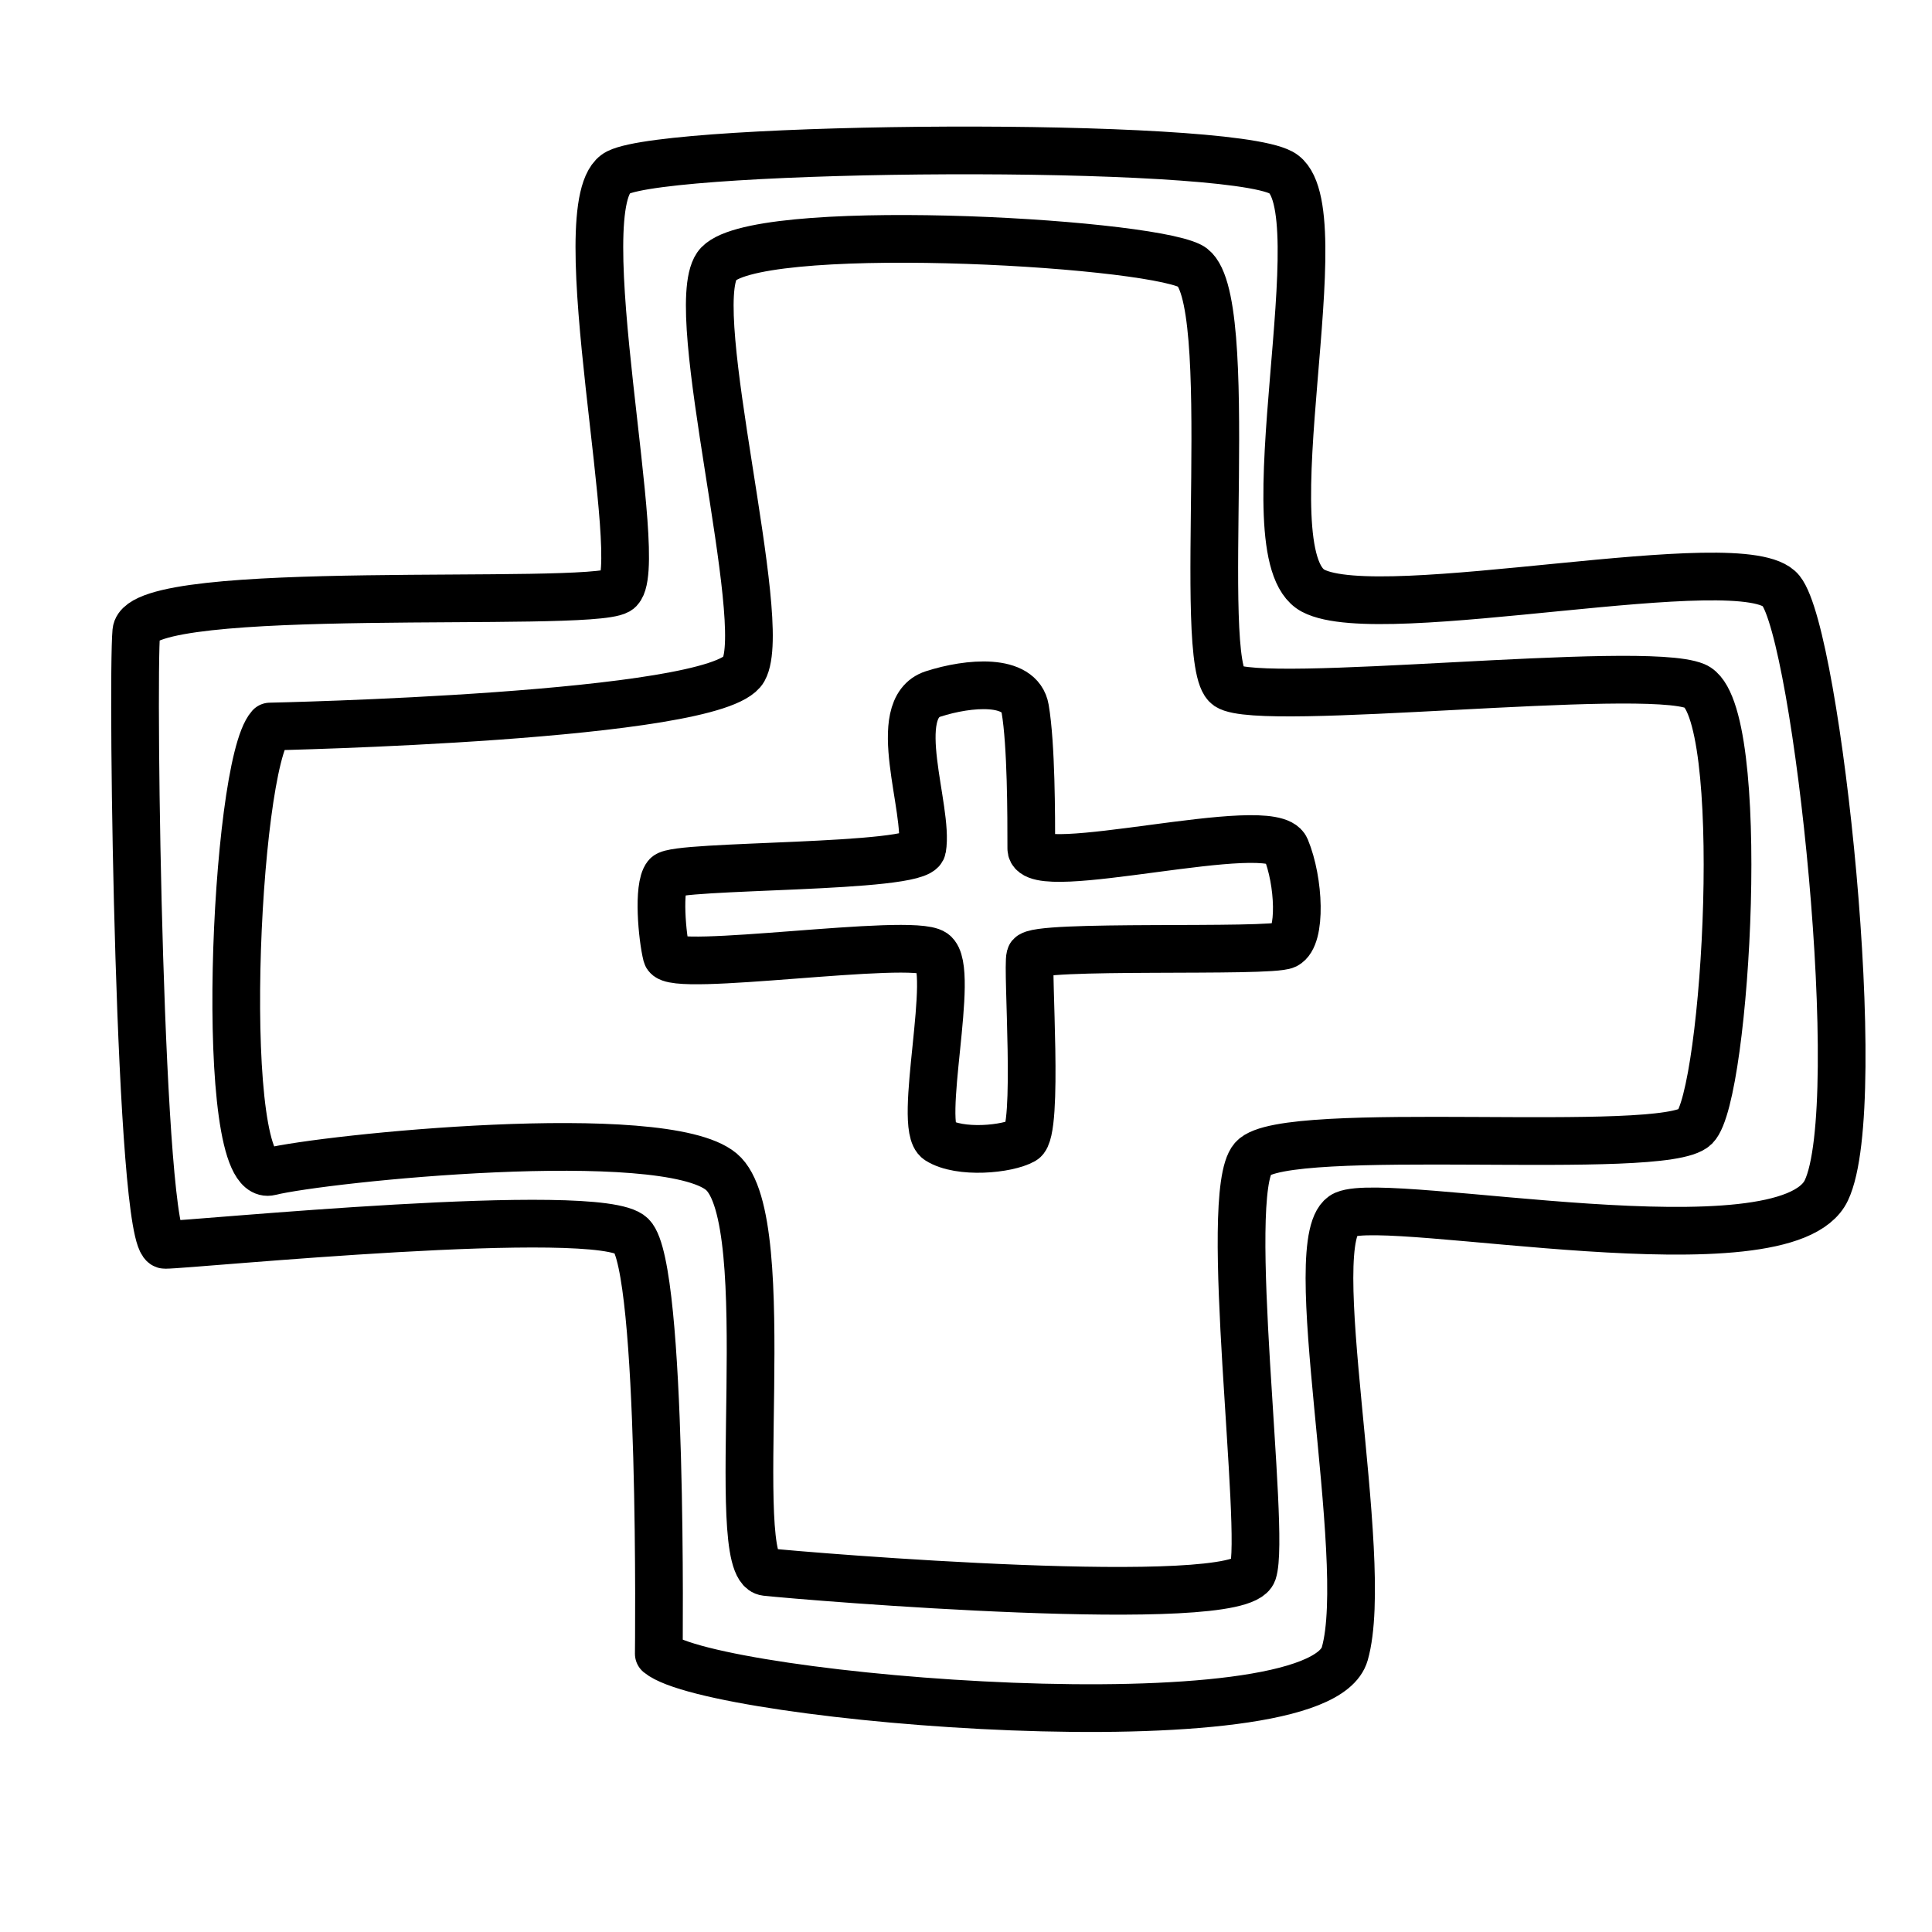
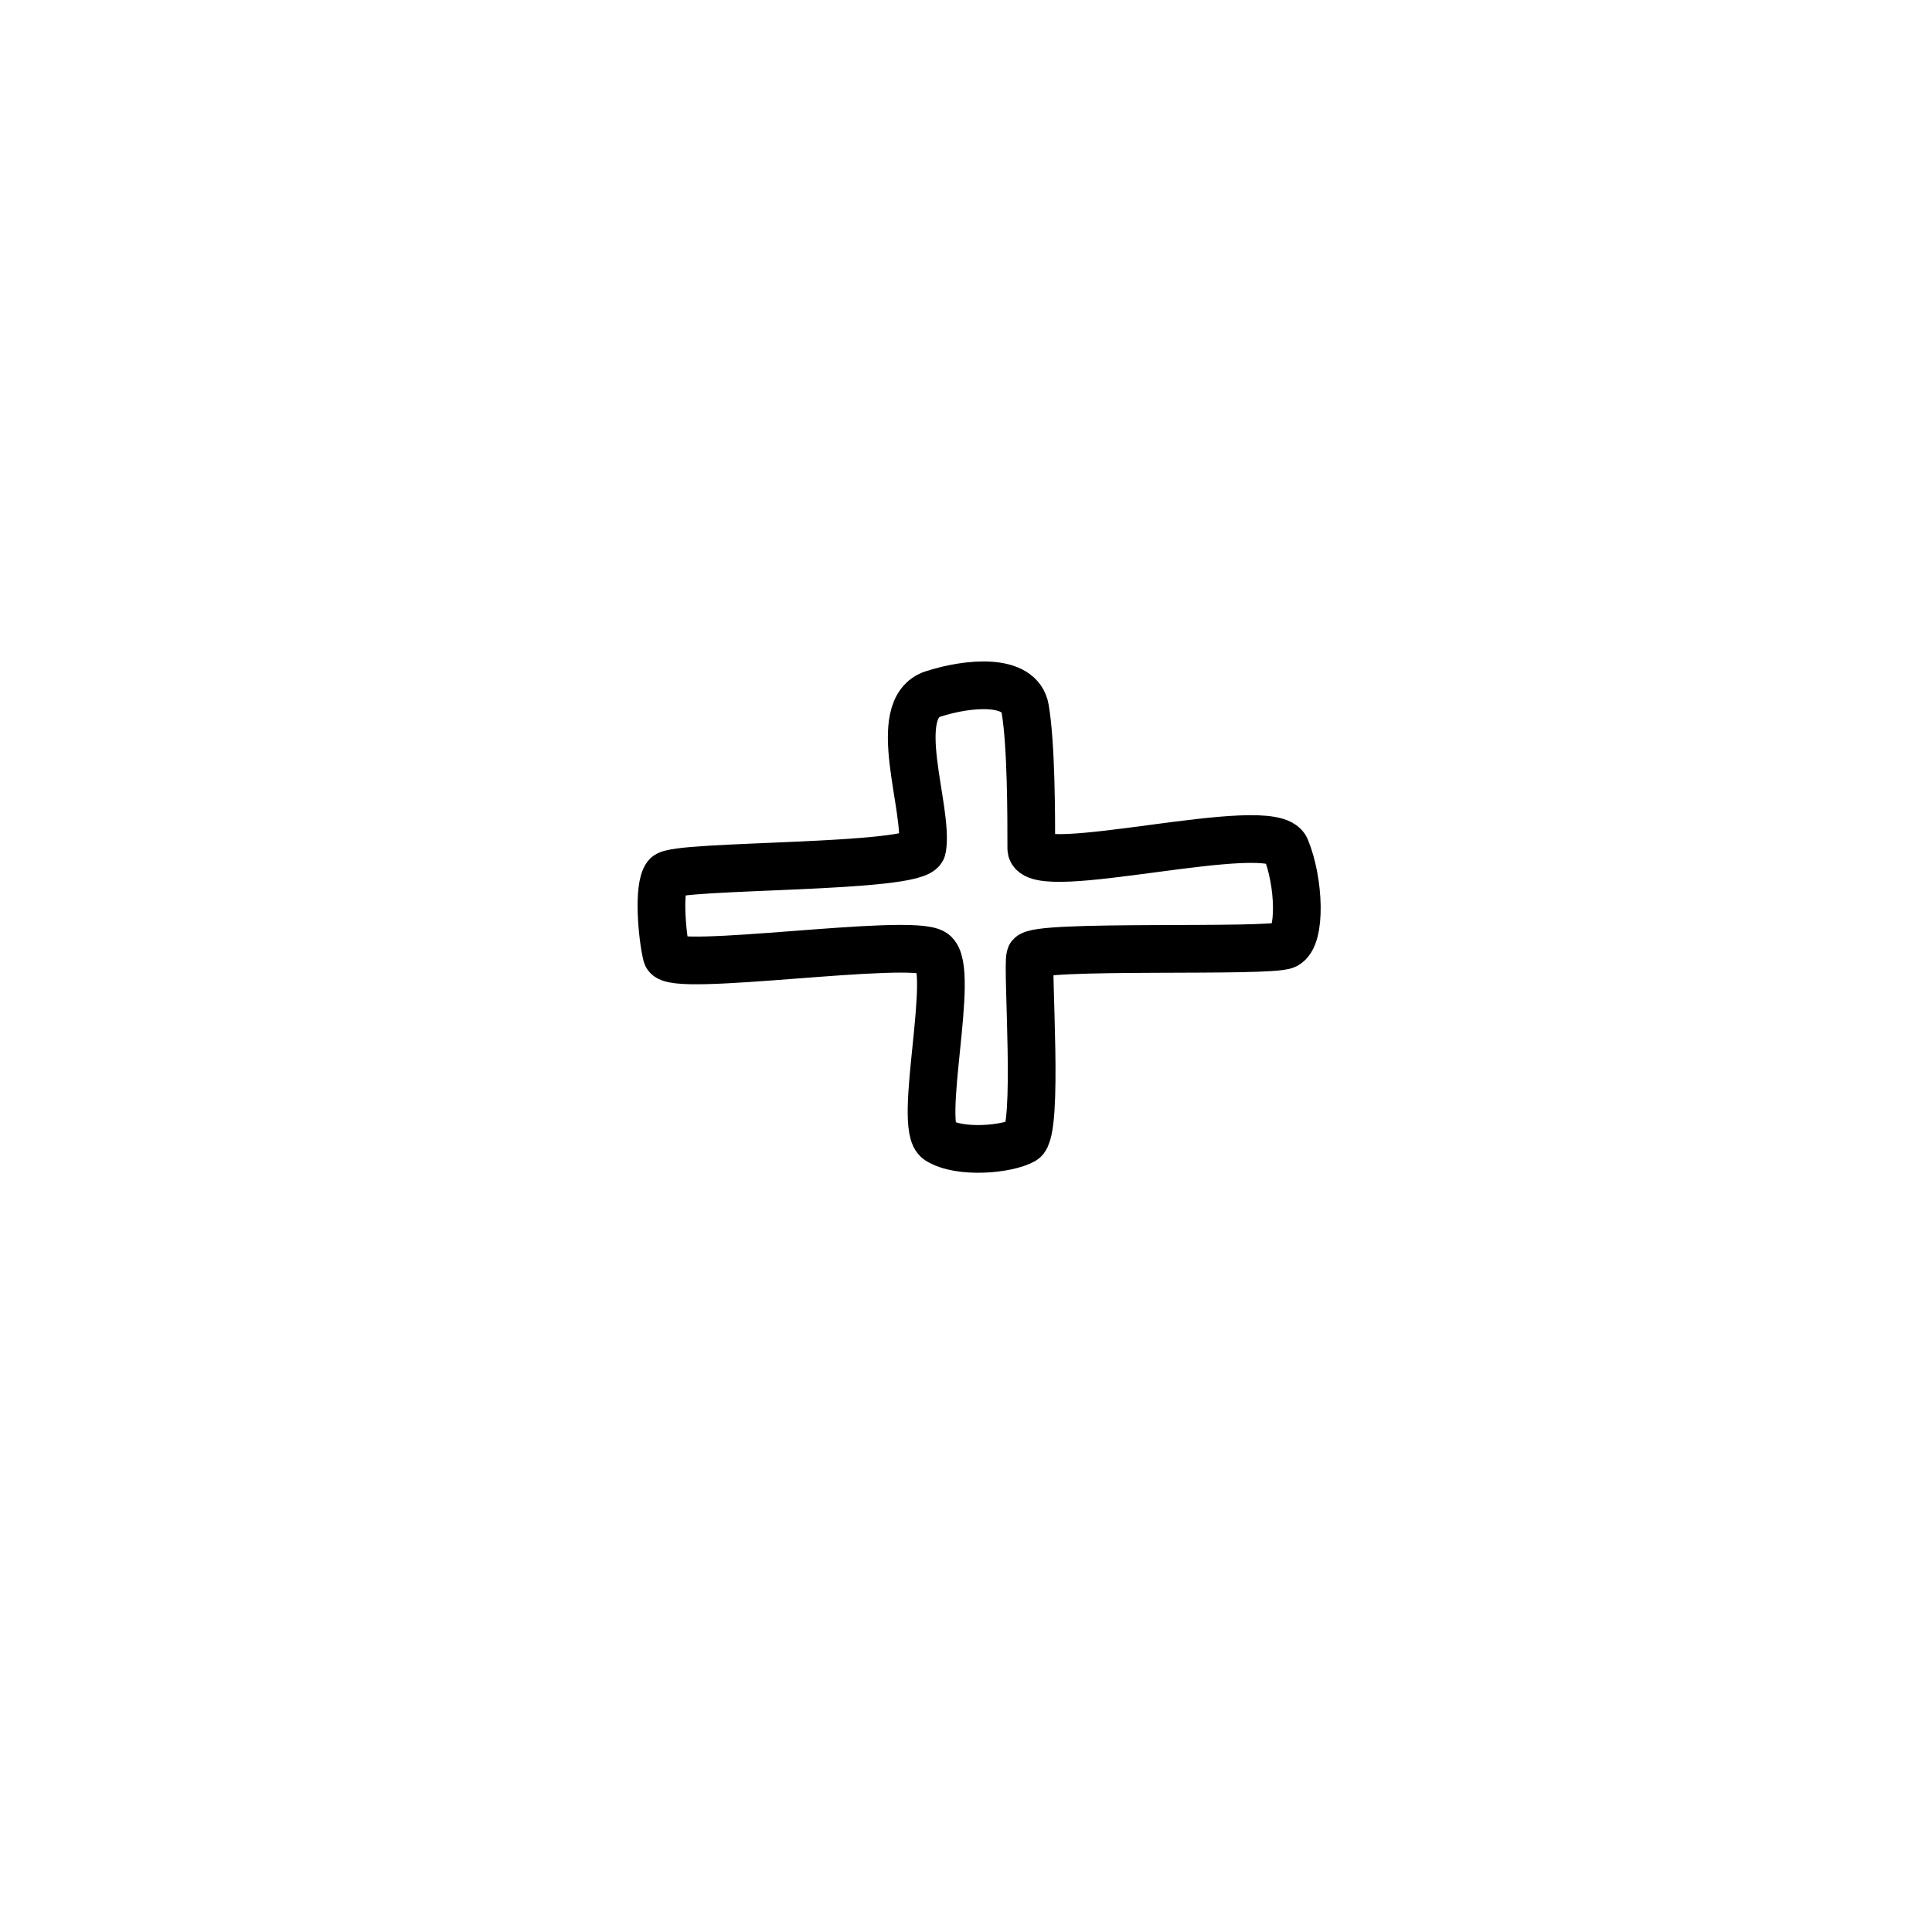
<svg xmlns="http://www.w3.org/2000/svg" id="Ebene_1" data-name="Ebene 1" viewBox="0 0 283.5 283.5">
  <defs>
    <style>.cls-1{fill:none;stroke:#000;stroke-linecap:round;stroke-linejoin:round;stroke-width:7px;}</style>
  </defs>
-   <path class="cls-1" d="M96.67,242.67c8,6.66,96.66,14,100.66,0s-6.66-61.54,0-64.44,64.67,9.1,70.67-3.56-1.33-81.34-6.67-88-58.66,5.33-68.66,0,4-56.67-4.67-61.34-89.33-4-97.33,0,4.66,58.67,0,61.34-70-1.34-70.67,6,.44,90,4.22,90,63.78-6,68.45-1.34S96.67,242.67,96.67,242.67Z" />
-   <path class="cls-1" d="M39.63,106.61c-5.24,5.88-7.87,67.28,0,65.32s57.69-7.09,66.21,0,.66,58.09,6.56,58.74,69.48,5.88,71.45,0-4.59-55.37,0-60.67,60.31-.08,64.9-4.65,7.86-61.4,0-64.67-63.79,3.27-68.61,0,1.74-58-5.47-61.64-64.9-6.77-69.49,0,7.87,52.21,3.94,59.21S39.63,106.61,39.63,106.61Z" />
  <path class="cls-1" d="M135.33,124.51c1-5.76-5-20.56,1.6-22.68,5.24-1.69,12.74-2.32,13.5,2.17.9,5.3.9,15.69.9,20.51s35.34-4.82,37.34,0,2.33,13,0,14.16-37-.17-37.5,1.66,1.33,25.67-1,27-9.34,2-12.5,0,2.66-25.16-.67-27.5-38.5,3-39.17.34-1.33-10,0-11.67S134.83,127.52,135.33,124.51Z" />
</svg>